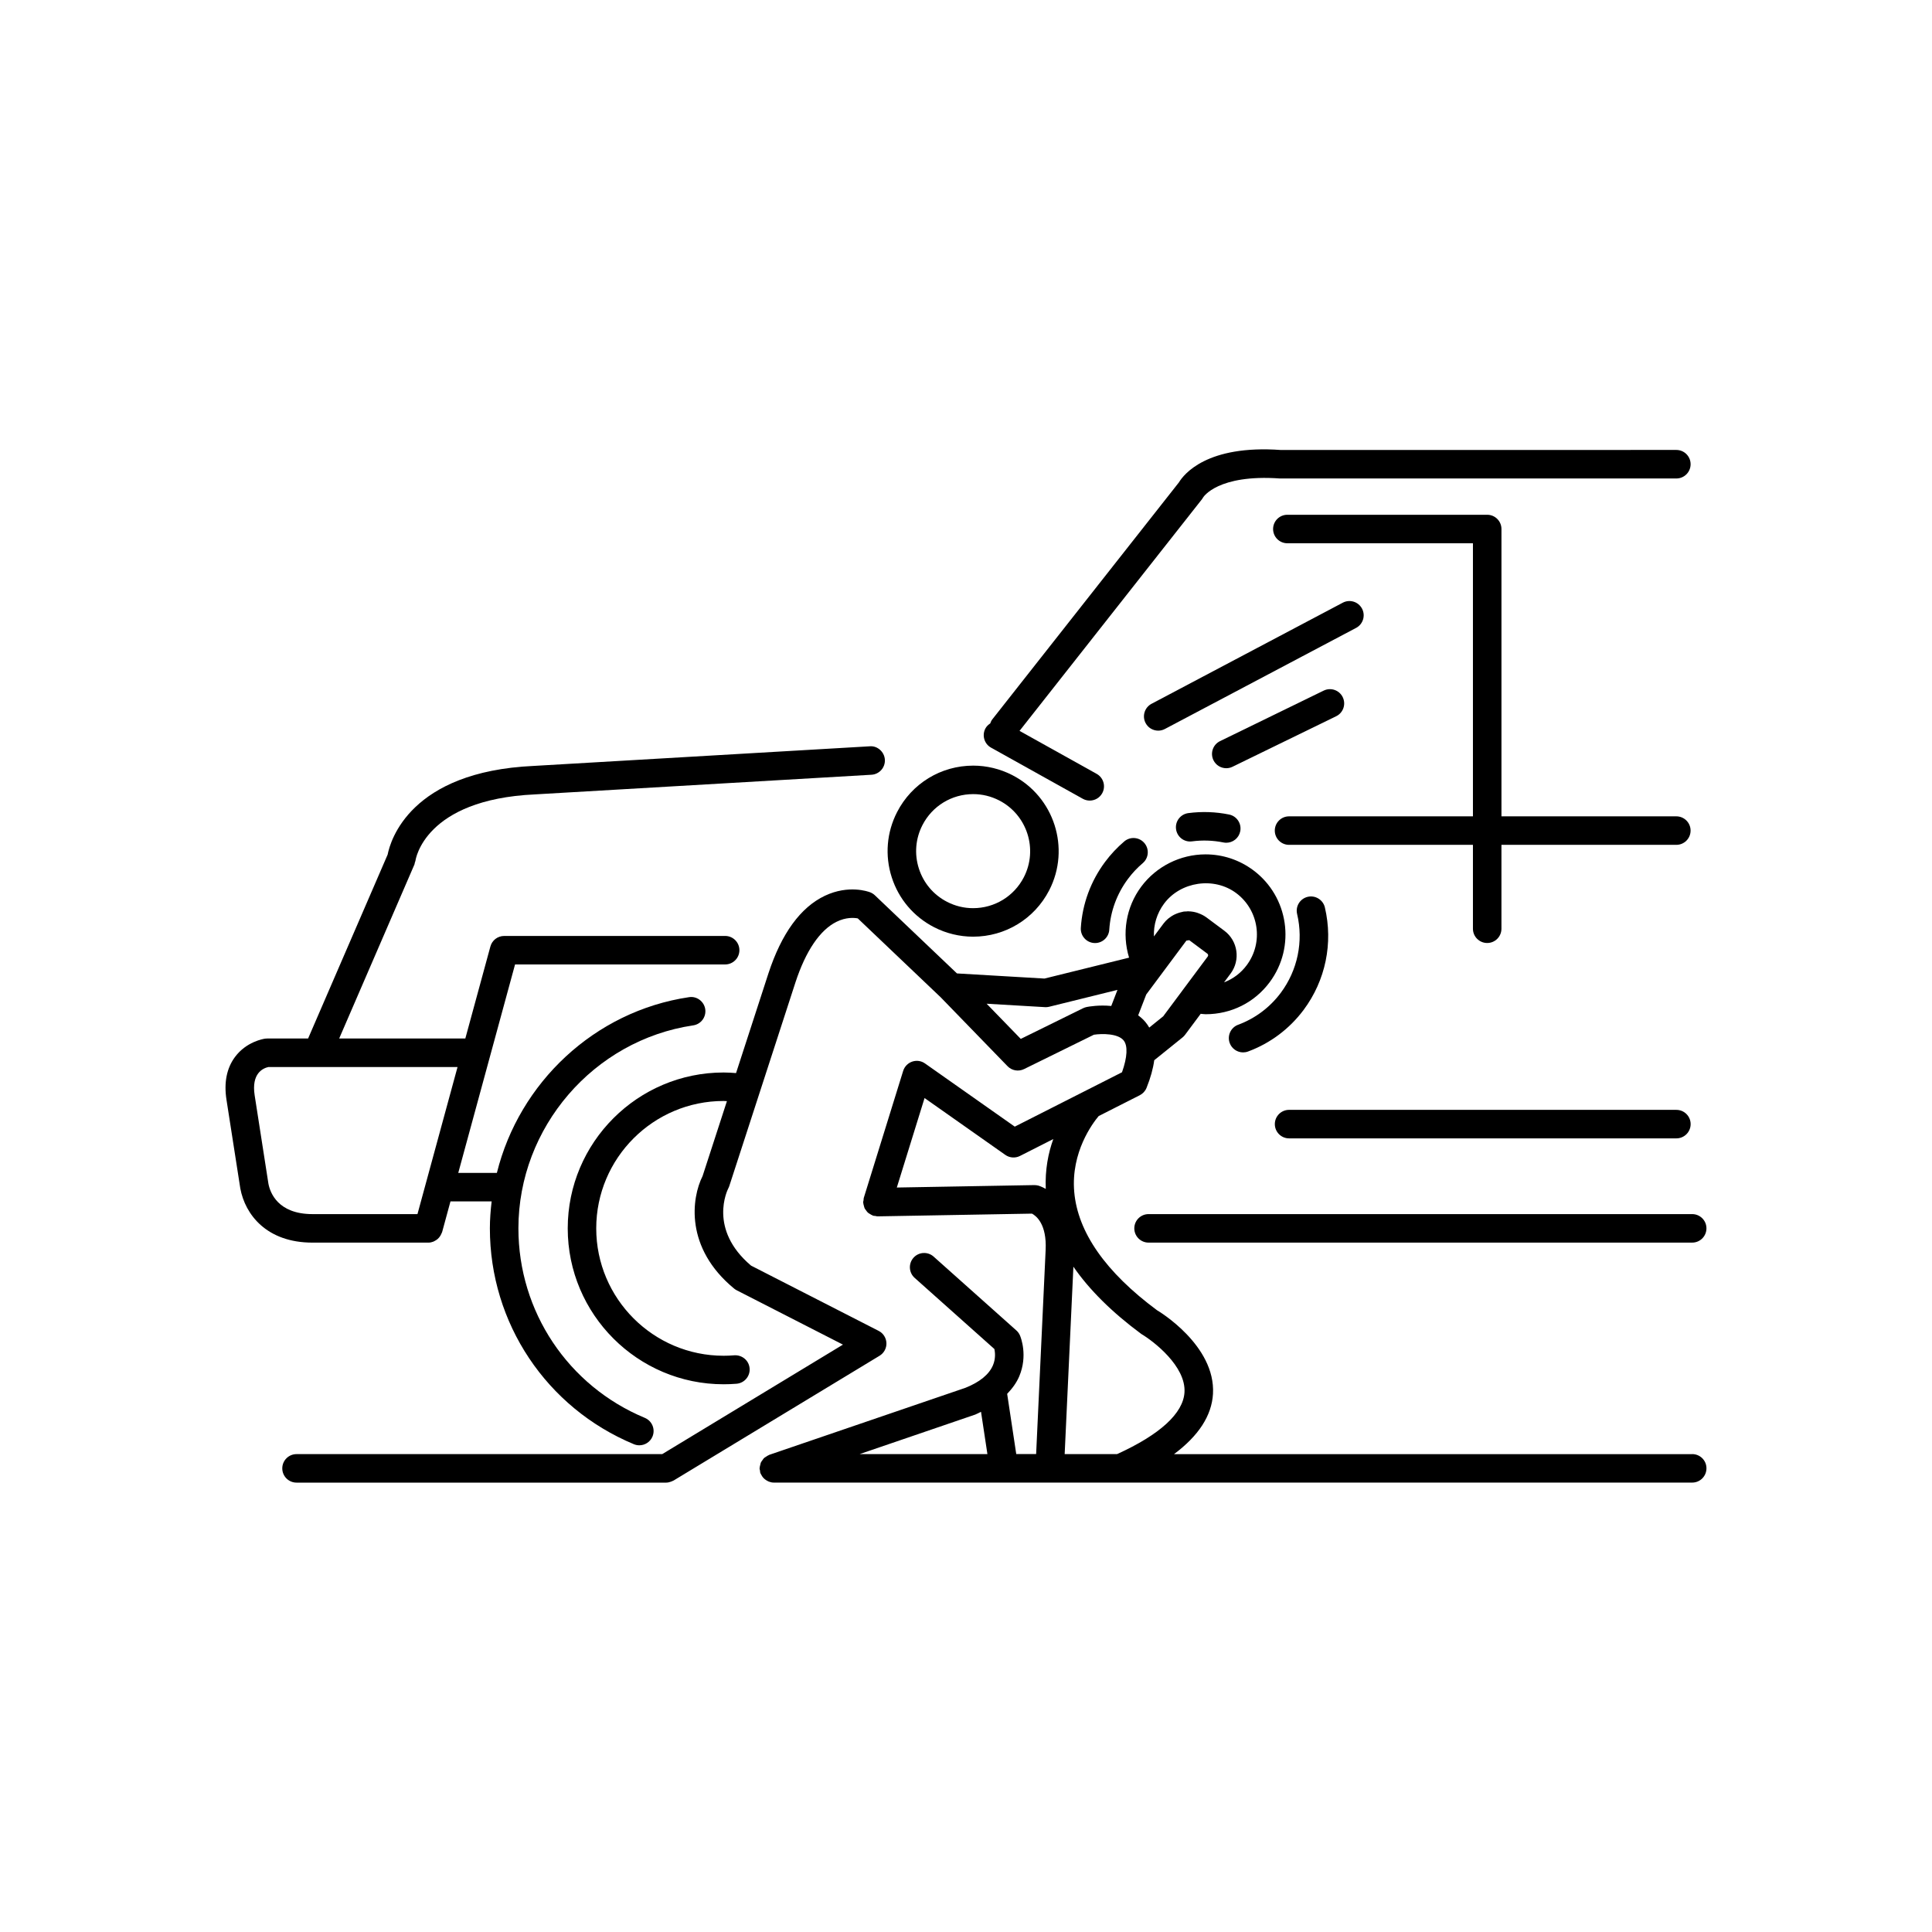
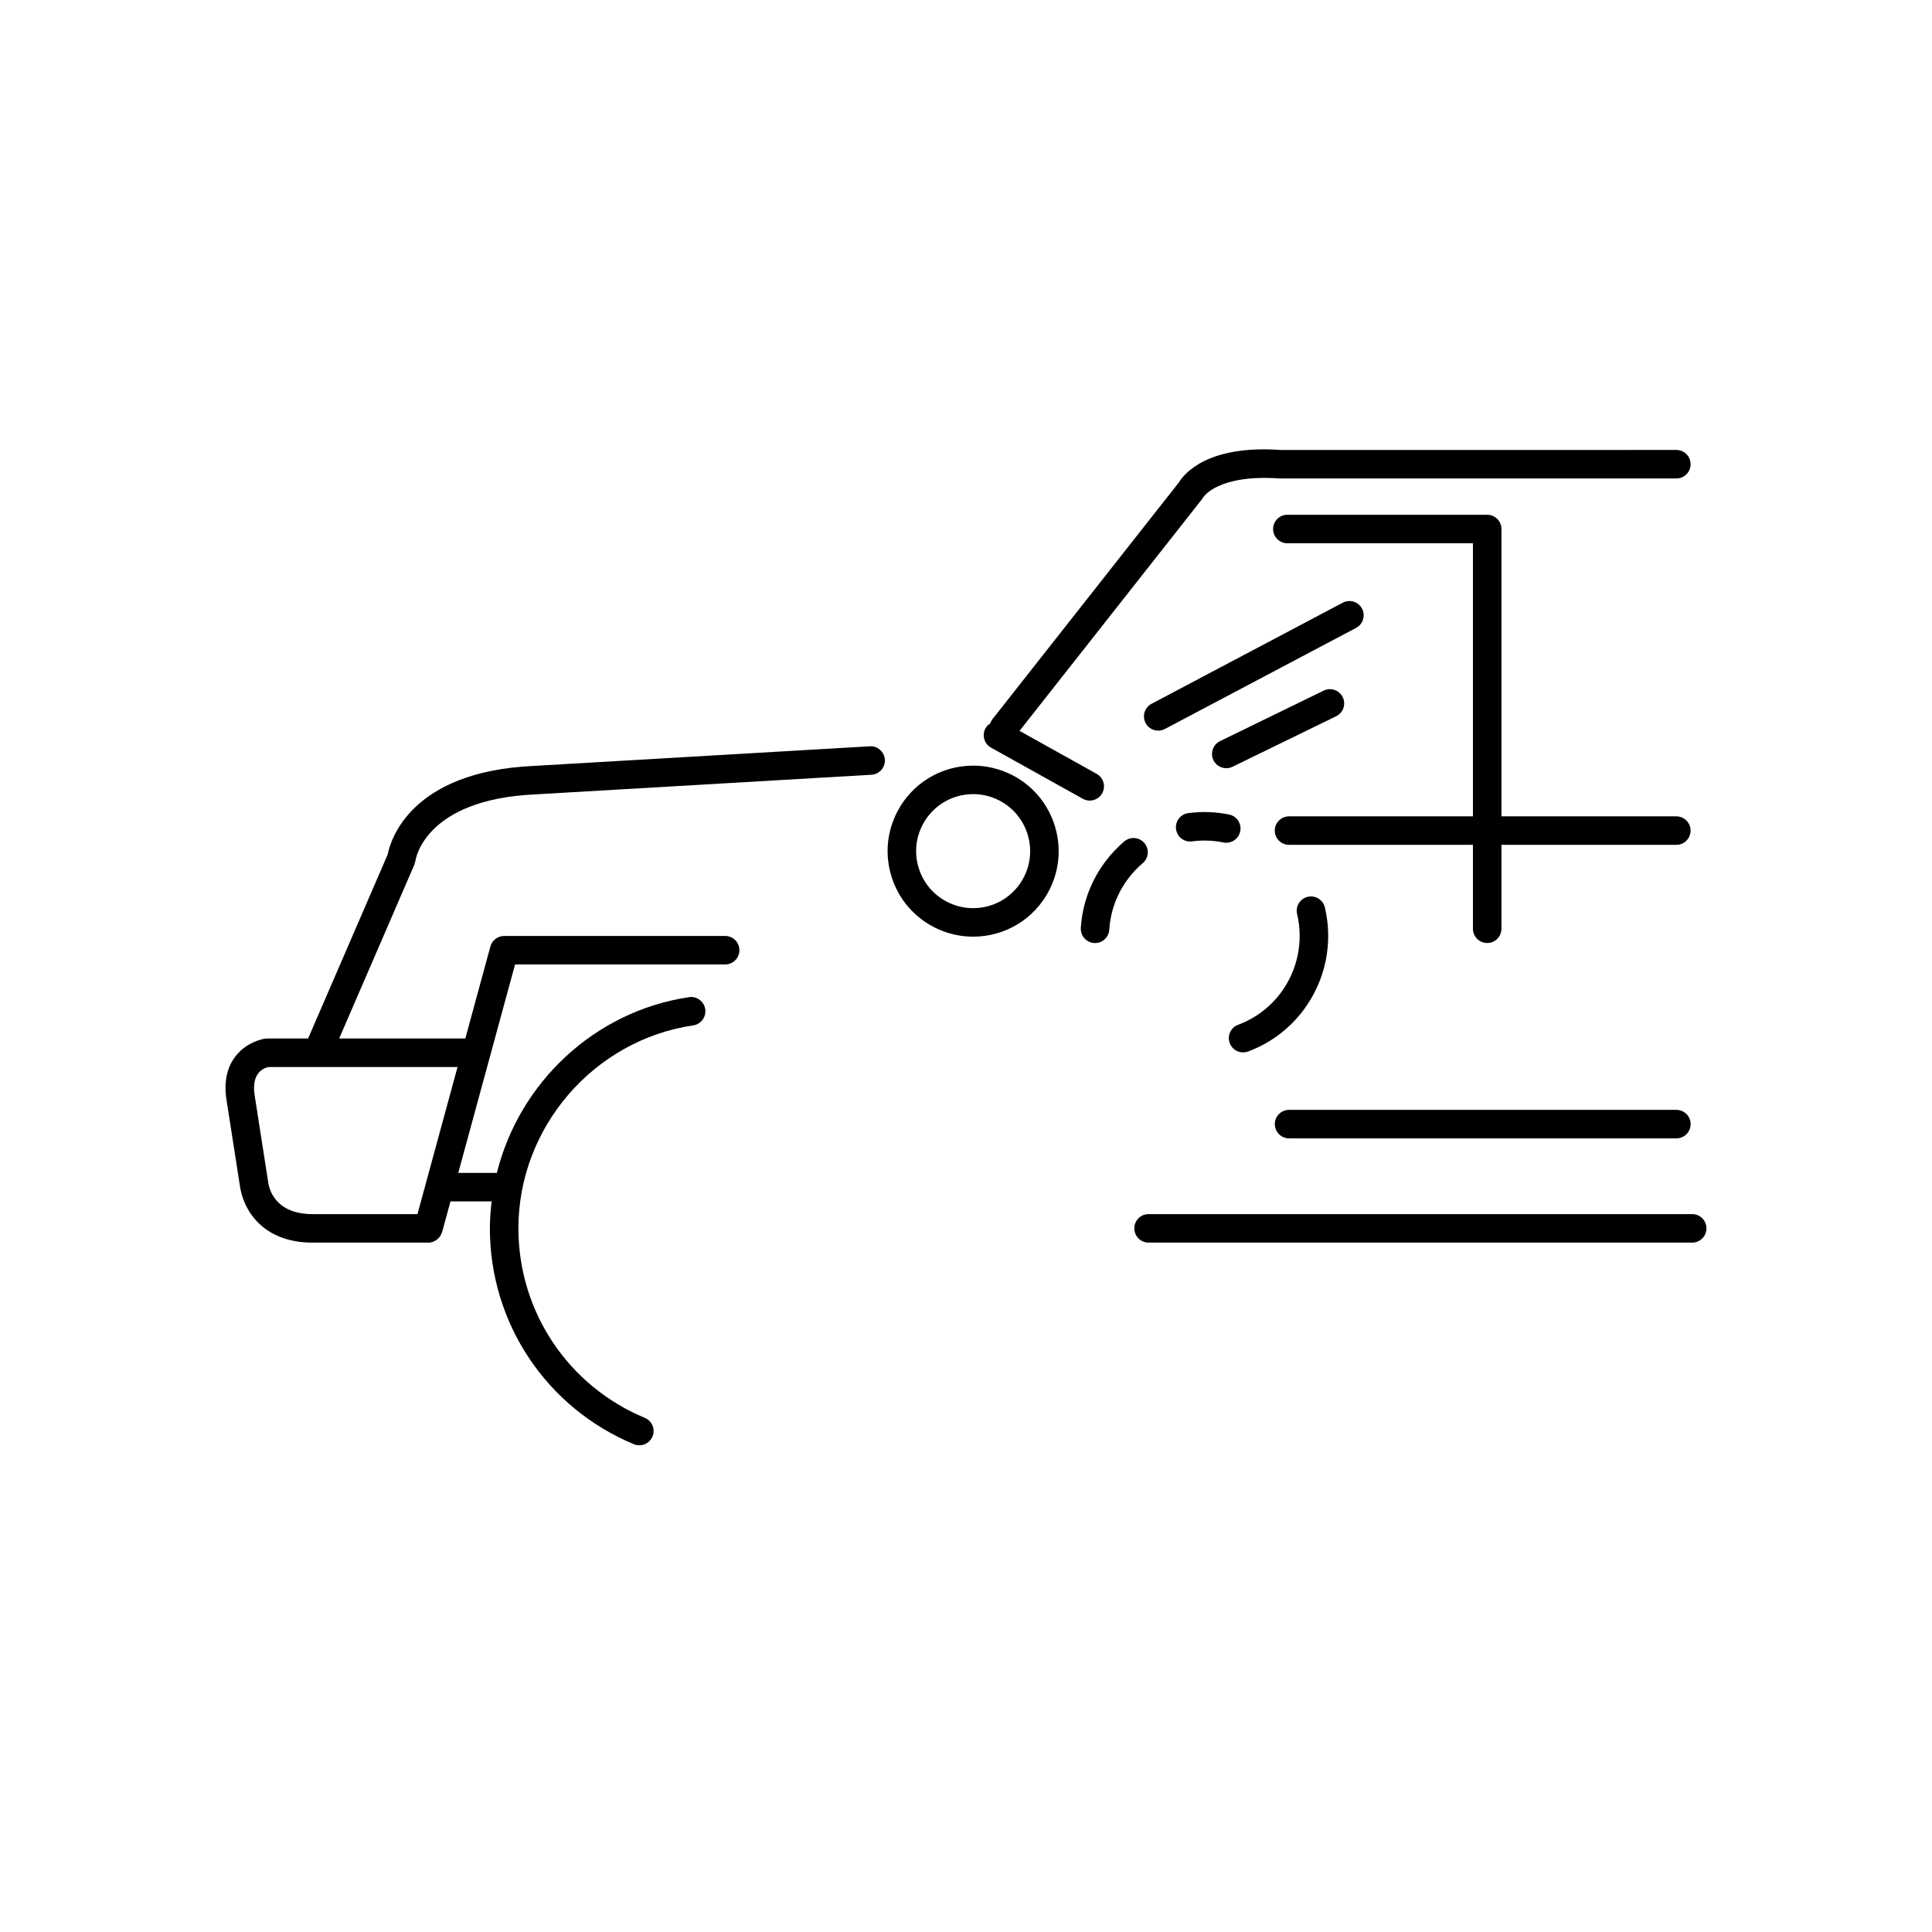
<svg xmlns="http://www.w3.org/2000/svg" fill="#000000" width="800px" height="800px" version="1.1" viewBox="144 144 512 512">
  <g>
    <path d="m588.25 360.34h-46.348v-76.145c0-2.086-1.691-3.777-3.777-3.777h-52.965c-2.086 0-3.777 1.691-3.777 3.777 0 2.086 1.691 3.777 3.777 3.777h49.184v72.367h-48.734c-2.086 0-3.777 1.691-3.777 3.777 0 2.086 1.691 3.777 3.777 3.777h48.734v22.234c0 2.086 1.691 3.777 3.777 3.777s3.777-1.691 3.777-3.777v-22.234h46.348c2.086 0 3.777-1.691 3.777-3.777 0.004-2.086-1.688-3.777-3.773-3.777z" />
    <path d="m257.52 473.31c0.469 0 0.918-0.105 1.344-0.273 0.145-0.055 0.27-0.141 0.406-0.215 0.266-0.141 0.512-0.297 0.734-0.496 0.125-0.113 0.234-0.23 0.344-0.359 0.184-0.215 0.34-0.445 0.473-0.703 0.082-0.16 0.16-0.309 0.223-0.48 0.031-0.094 0.094-0.164 0.121-0.262l2.215-8.137h10.91c-0.277 2.352-0.469 4.727-0.469 7.141 0 25.105 14.977 47.559 38.156 57.203 0.473 0.195 0.965 0.289 1.453 0.289 1.48 0 2.883-0.875 3.488-2.328 0.801-1.926-0.109-4.137-2.035-4.941-20.348-8.469-33.5-28.184-33.5-50.227 0-26.746 19.918-49.871 46.328-53.789 2.062-0.305 3.488-2.227 3.184-4.293-0.309-2.066-2.273-3.512-4.297-3.18-25.102 3.727-45 22.695-50.922 46.566h-10.234l15.051-55.238h55.676c2.086 0 3.777-1.691 3.777-3.777s-1.691-3.777-3.777-3.777l-58.566 0.004c-1.703 0-3.199 1.141-3.644 2.785l-6.644 24.387h-33.43l19.945-46.121c0.066-0.152 0.055-0.309 0.098-0.461 0.059-0.195 0.156-0.371 0.184-0.582 0.02-0.164 2.312-16.168 31.645-17.523l89.191-5.207c2.082-0.121 3.672-1.91 3.551-3.988-0.121-2.082-1.984-3.731-3.996-3.551l-89.141 5.203c-32.684 1.508-37.91 19.789-38.633 23.492l-21.082 48.742h-10.848c-0.176 0-0.355 0.012-0.531 0.035-0.5 0.07-5 0.816-8 4.867-2.199 2.969-2.957 6.781-2.25 11.328l3.664 23.496c1.285 6.945 6.988 14.367 19.141 14.367zm-42.387-15.629-3.644-23.402c-0.898-5.781 2.141-7.18 3.652-7.512h50.113l-10.621 38.984h-27.809c-9.203 0-11.254-5.727-11.691-8.07z" />
    <path d="m588.25 263.24-104.8 0.012c-19.617-1.418-25.727 6.445-27.031 8.594l-49.461 62.812c-0.254 0.324-0.402 0.691-0.535 1.059-0.492 0.324-0.938 0.727-1.246 1.277-1.012 1.824-0.359 4.125 1.461 5.141l24.316 13.551c0.582 0.324 1.215 0.477 1.836 0.477 1.328 0 2.613-0.699 3.305-1.938 1.012-1.824 0.359-4.125-1.461-5.141l-20.445-11.395 48.34-61.383c0.102-0.125 0.266-0.391 0.348-0.527 0.039-0.059 3.863-6.144 20.305-4.977h105.07c2.086 0 3.777-1.691 3.777-3.777 0-2.094-1.691-3.785-3.777-3.785z" />
    <path d="m592.45 465.75h-144.07c-2.086 0-3.777 1.691-3.777 3.777s1.691 3.777 3.777 3.777h144.07c2.086 0 3.777-1.691 3.777-3.777 0.004-2.086-1.691-3.777-3.777-3.777z" />
    <path d="m485.62 445.68h102.64c2.086 0 3.777-1.691 3.777-3.777s-1.691-3.777-3.777-3.777l-102.64-0.004c-2.086 0-3.777 1.691-3.777 3.777 0 2.09 1.691 3.781 3.777 3.781z" />
    <path d="m450.94 337.63c0.594 0 1.195-0.141 1.762-0.438l50.676-26.789c1.844-0.977 2.547-3.262 1.574-5.106-0.98-1.844-3.254-2.555-5.106-1.574l-50.676 26.789c-1.844 0.977-2.547 3.262-1.574 5.106 0.676 1.281 1.984 2.012 3.344 2.012z" />
    <path d="m499.84 328.76c-0.91-1.871-3.16-2.656-5.047-1.742l-27.473 13.391c-1.879 0.914-2.656 3.176-1.742 5.055 0.656 1.344 1.996 2.121 3.398 2.121 0.551 0 1.117-0.121 1.648-0.383l27.473-13.391c1.879-0.91 2.656-3.172 1.742-5.051z" />
-     <path d="m401.91 346.9c-8.543 0-16.266 4.715-20.168 12.301-2.769 5.383-3.277 11.523-1.426 17.285 1.852 5.766 5.836 10.461 11.219 13.23 3.191 1.645 6.773 2.512 10.348 2.512 8.535 0 16.266-4.715 20.172-12.305 5.711-11.113 1.32-24.801-9.797-30.516-3.191-1.641-6.773-2.508-10.348-2.508zm13.422 29.57c-2.602 5.059-7.758 8.203-13.453 8.203-2.41 0-4.727-0.562-6.894-1.676-3.586-1.844-6.242-4.977-7.473-8.82-1.234-3.844-0.895-7.934 0.949-11.523 2.602-5.059 7.754-8.203 13.445-8.203 2.41 0 4.727 0.562 6.894 1.676 7.406 3.816 10.34 12.938 6.531 20.344z" />
+     <path d="m401.91 346.9c-8.543 0-16.266 4.715-20.168 12.301-2.769 5.383-3.277 11.523-1.426 17.285 1.852 5.766 5.836 10.461 11.219 13.23 3.191 1.645 6.773 2.512 10.348 2.512 8.535 0 16.266-4.715 20.172-12.305 5.711-11.113 1.32-24.801-9.797-30.516-3.191-1.641-6.773-2.508-10.348-2.508m13.422 29.57c-2.602 5.059-7.758 8.203-13.453 8.203-2.41 0-4.727-0.562-6.894-1.676-3.586-1.844-6.242-4.977-7.473-8.82-1.234-3.844-0.895-7.934 0.949-11.523 2.602-5.059 7.754-8.203 13.445-8.203 2.41 0 4.727 0.562 6.894 1.676 7.406 3.816 10.34 12.938 6.531 20.344z" />
    <path d="m441.95 366.98c-1.895 1.609-3.606 3.438-5.094 5.434-3.805 5.102-6.027 11.148-6.426 17.484-0.133 2.082 1.445 3.879 3.527 4.012 0.082 0.004 0.164 0.008 0.246 0.008 1.977 0 3.641-1.539 3.766-3.539 0.309-4.875 2.023-9.523 4.949-13.453 1.145-1.539 2.465-2.945 3.922-4.184 1.59-1.352 1.785-3.738 0.434-5.324-1.355-1.594-3.738-1.785-5.324-0.438z" />
    <path d="m459.9 366.97c2.785-0.367 5.574-0.262 8.316 0.289 0.254 0.051 0.508 0.078 0.758 0.078 1.762 0 3.336-1.234 3.699-3.027 0.414-2.047-0.91-4.043-2.953-4.453-3.562-0.723-7.184-0.848-10.805-0.375-2.07 0.273-3.527 2.168-3.254 4.238 0.27 2.062 2.148 3.531 4.238 3.25z" />
    <path d="m472.12 415.57c-1.953 0.723-2.953 2.898-2.231 4.856 0.562 1.523 2.008 2.469 3.543 2.469 0.438 0 0.879-0.074 1.312-0.234 5.879-2.176 10.977-5.996 14.746-11.047 5.797-7.785 7.844-17.672 5.617-27.133-0.48-2.035-2.543-3.289-4.547-2.812-2.031 0.477-3.293 2.512-2.812 4.543 1.719 7.281 0.137 14.895-4.32 20.887-2.887 3.871-6.797 6.801-11.309 8.473z" />
-     <path d="m592.45 529.36h-137.32c6.492-4.844 9.992-10.184 10.324-15.973 0.734-12.887-14.504-21.992-14.82-22.152-13.645-10.117-21.027-20.68-21.953-31.387-0.906-10.547 4.934-18.246 6.477-20.078l10.895-5.523c0.816-0.414 1.457-1.109 1.797-1.961 1.07-2.66 1.734-5.09 2.035-7.312l7.508-6.051c0.246-0.199 0.469-0.43 0.66-0.688l4.144-5.566c0.438 0.027 0.871 0.113 1.309 0.113 6.769 0 12.953-3.09 16.965-8.477 6.988-9.379 5.039-22.695-4.34-29.684-3.691-2.746-8.07-4.203-12.66-4.203-6.676 0-13.043 3.195-17.027 8.547-4.082 5.484-5.16 12.469-3.227 18.824l-22.422 5.539-23.188-1.359-21.754-20.707c-0.359-0.34-0.781-0.605-1.238-0.785-0.562-0.219-5.723-2.055-11.984 0.898-6.477 3.066-11.52 9.996-14.996 20.609l-8.574 26.395c-1.09-0.086-2.184-0.156-3.293-0.156-22.781 0-41.312 18.535-41.312 41.312 0 22.781 18.535 41.312 41.312 41.312 1.156 0 2.301-0.047 3.438-0.141 2.078-0.176 3.625-2 3.449-4.082-0.168-2.082-1.984-3.594-4.078-3.453-0.93 0.078-1.859 0.117-2.809 0.117-18.613 0-33.758-15.145-33.758-33.758s15.145-33.758 33.758-33.758c0.293 0 0.582 0.035 0.875 0.043l-6.449 19.855c-2.922 5.789-4.766 19.008 8.355 29.816 0.207 0.176 0.438 0.324 0.68 0.449l28.164 14.406-47.895 29.016h-96.914c-2.086 0-3.777 1.691-3.777 3.777 0 2.086 1.691 3.777 3.777 3.777h97.957 0.004 0.004c0.434 0 0.871-0.105 1.293-0.262 0.117-0.043 0.223-0.09 0.332-0.145 0.109-0.051 0.223-0.078 0.328-0.141l54.59-33.07c1.172-0.711 1.871-2 1.82-3.367-0.051-1.371-0.836-2.606-2.055-3.227l-33.82-17.297c-11.418-9.668-6.238-20.062-6.027-20.477 0.109-0.199 0.195-0.41 0.266-0.625l17.535-53.977c2.727-8.312 6.481-13.855 10.867-16.031 2.523-1.254 4.668-1.09 5.644-0.906l21.965 20.902 17.727 18.27c1.137 1.176 2.906 1.48 4.379 0.758l18.504-9.105c2.184-0.328 6.356-0.34 7.867 1.5 1.16 1.41 1 4.449-0.422 8.453l-28.418 14.406-23.789-16.746c-0.984-0.699-2.25-0.879-3.394-0.488-1.141 0.391-2.031 1.305-2.391 2.457l-10.441 33.664c-0.062 0.207-0.035 0.41-0.062 0.613-0.027 0.195-0.109 0.371-0.105 0.57 0 0.055 0.031 0.098 0.031 0.148 0.016 0.27 0.098 0.516 0.168 0.773 0.062 0.219 0.098 0.441 0.191 0.641 0.105 0.215 0.262 0.391 0.406 0.586 0.145 0.195 0.27 0.398 0.449 0.559 0.16 0.148 0.359 0.246 0.547 0.363 0.23 0.145 0.449 0.293 0.711 0.387 0.055 0.02 0.094 0.066 0.152 0.082 0.188 0.059 0.371 0.031 0.559 0.059 0.188 0.027 0.359 0.109 0.559 0.109h0.07l40.898-0.723c1.121 0.594 3.949 2.766 3.621 9.617l-2.519 54.105h-5.269l-2.41-15.961c1.352-1.414 2.484-2.938 3.207-4.656 2.301-5.477 0.418-10.273 0.195-10.801-0.215-0.516-0.551-0.98-0.969-1.352l-21.922-19.562c-1.555-1.387-3.941-1.258-5.332 0.301-1.387 1.559-1.254 3.945 0.305 5.336l21.133 18.855c0.188 0.879 0.359 2.547-0.375 4.293-1.031 2.457-3.543 4.488-7.293 5.981l-52.008 17.773c-0.043 0.016-0.07 0.051-0.109 0.066-0.266 0.102-0.484 0.262-0.719 0.418-0.18 0.121-0.379 0.215-0.535 0.359-0.176 0.164-0.289 0.371-0.43 0.57-0.145 0.199-0.305 0.379-0.406 0.602-0.09 0.195-0.113 0.41-0.168 0.621-0.07 0.27-0.156 0.531-0.164 0.816 0 0.043-0.027 0.082-0.027 0.125 0 0.207 0.086 0.391 0.117 0.59 0.035 0.211 0.012 0.422 0.082 0.633 0.016 0.051 0.055 0.086 0.074 0.137 0.051 0.133 0.129 0.242 0.195 0.367 0.148 0.285 0.316 0.543 0.523 0.773 0.102 0.113 0.207 0.211 0.32 0.309 0.234 0.203 0.48 0.367 0.754 0.508 0.129 0.066 0.246 0.141 0.383 0.191 0.422 0.16 0.863 0.266 1.324 0.266h243.39c2.086 0 3.777-1.691 3.777-3.777 0.012-2.082-1.684-3.773-3.769-3.773zm-143.89-113.04c-0.293-0.504-0.613-0.992-0.992-1.445-0.586-0.707-1.246-1.289-1.941-1.793l2.137-5.527 10.637-14.281c0-0.004 0.766-0.117 0.766-0.117l4.777 3.559c0.121 0.09 0.199 0.223 0.219 0.363 0.023 0.141-0.012 0.285-0.102 0.406l-6.691 8.98c-0.004 0.004 0 0.008-0.004 0.012l-5.102 6.852zm23.043-35.641c6.035 4.496 7.293 13.066 2.793 19.105-1.559 2.098-3.641 3.652-6.008 4.547l1.738-2.332c2.668-3.586 1.922-8.676-1.664-11.344l-4.781-3.559c-0.008-0.004-0.016-0.008-0.023-0.012-0.625-0.461-1.312-0.793-2.019-1.055-0.148-0.055-0.289-0.113-0.441-0.16-0.711-0.215-1.445-0.34-2.195-0.352-0.055 0-0.102-0.023-0.156-0.023-0.148 0-0.293 0.043-0.441 0.051-0.246 0.012-0.488 0-0.734 0.035-0.145 0.02-0.273 0.074-0.414 0.102-0.203 0.043-0.402 0.09-0.602 0.148-0.398 0.113-0.781 0.254-1.156 0.422-0.152 0.07-0.305 0.133-0.457 0.215-0.406 0.215-0.785 0.469-1.148 0.75-0.105 0.082-0.219 0.152-0.324 0.238-0.449 0.387-0.867 0.812-1.23 1.301l-2.539 3.406c-0.121-3.059 0.789-6.133 2.691-8.691 4.367-5.863 13.23-7.18 19.113-2.793zm-39.629 30.188c-0.32 0.066-0.633 0.172-0.93 0.316l-16.531 8.137-9.047-9.324 15.449 0.906c0.074 0.004 0.148 0.008 0.223 0.008 0.305 0 0.609-0.035 0.906-0.109l18.098-4.473-1.648 4.266c-3.223-0.32-5.977 0.164-6.519 0.273zm-12.785 47.332c-0.348-0.098-0.684-0.117-1.078-0.137l-36.445 0.645 7.352-23.715 21.402 15.066c1.145 0.809 2.648 0.91 3.883 0.281l8.836-4.481c-1.344 3.699-2.215 8.168-2 13.211-1.055-0.59-1.836-0.84-1.949-0.871zm9.27 21.484c4.207 6.106 10.191 12.059 18.004 17.836 3.316 1.965 11.844 8.574 11.438 15.449-0.324 5.578-6.527 11.234-17.871 16.387h-13.883zm-25.996 39.188c0.551-0.219 1-0.492 1.516-0.73l1.695 11.215h-33.879z" />
  </g>
</svg>